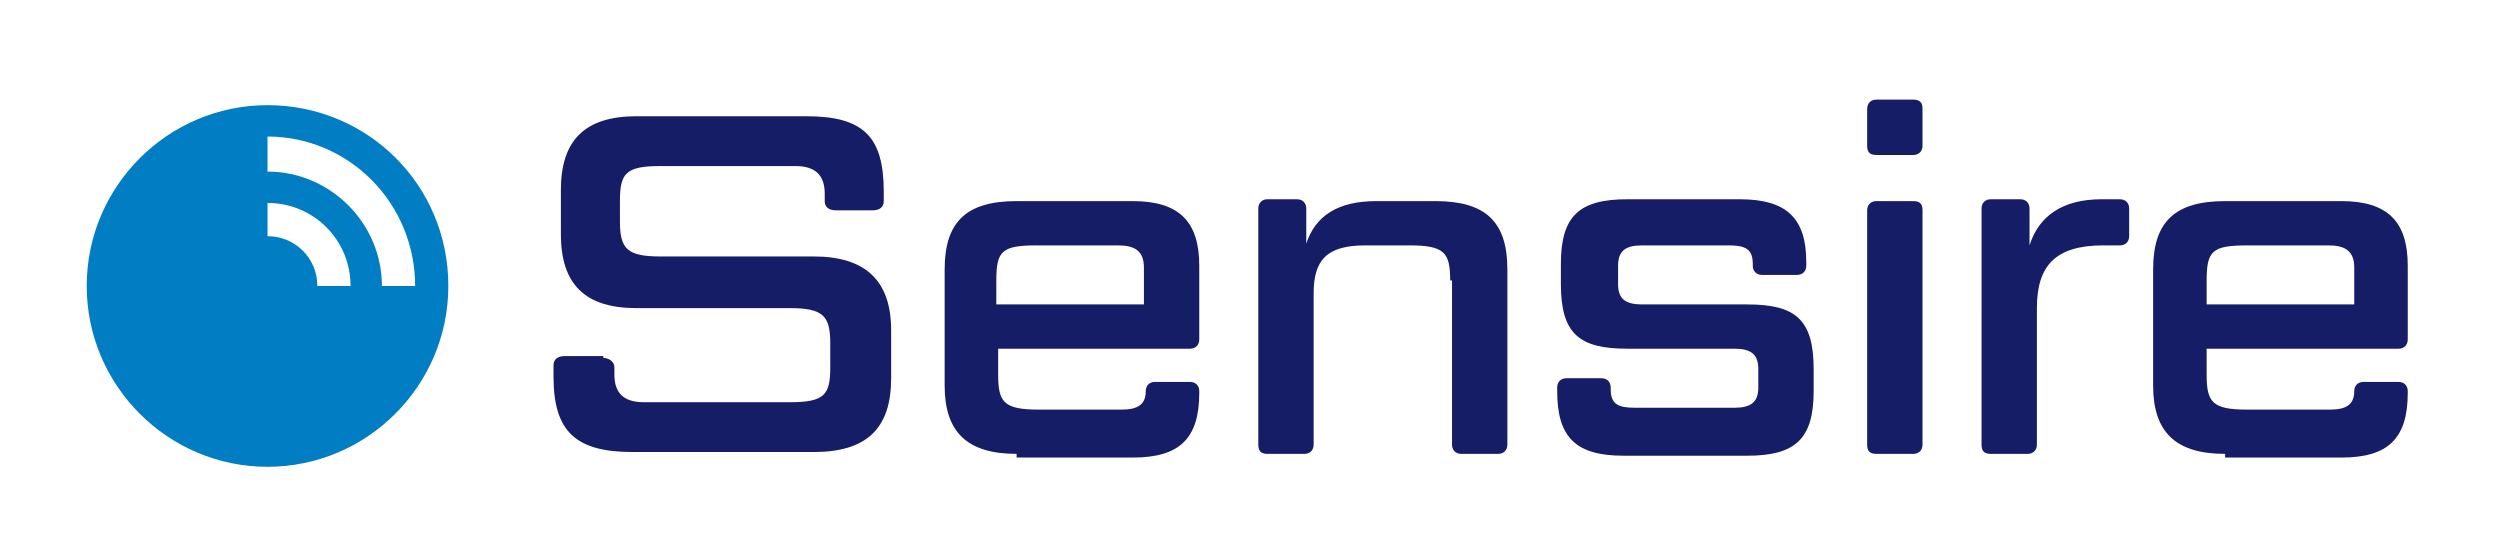
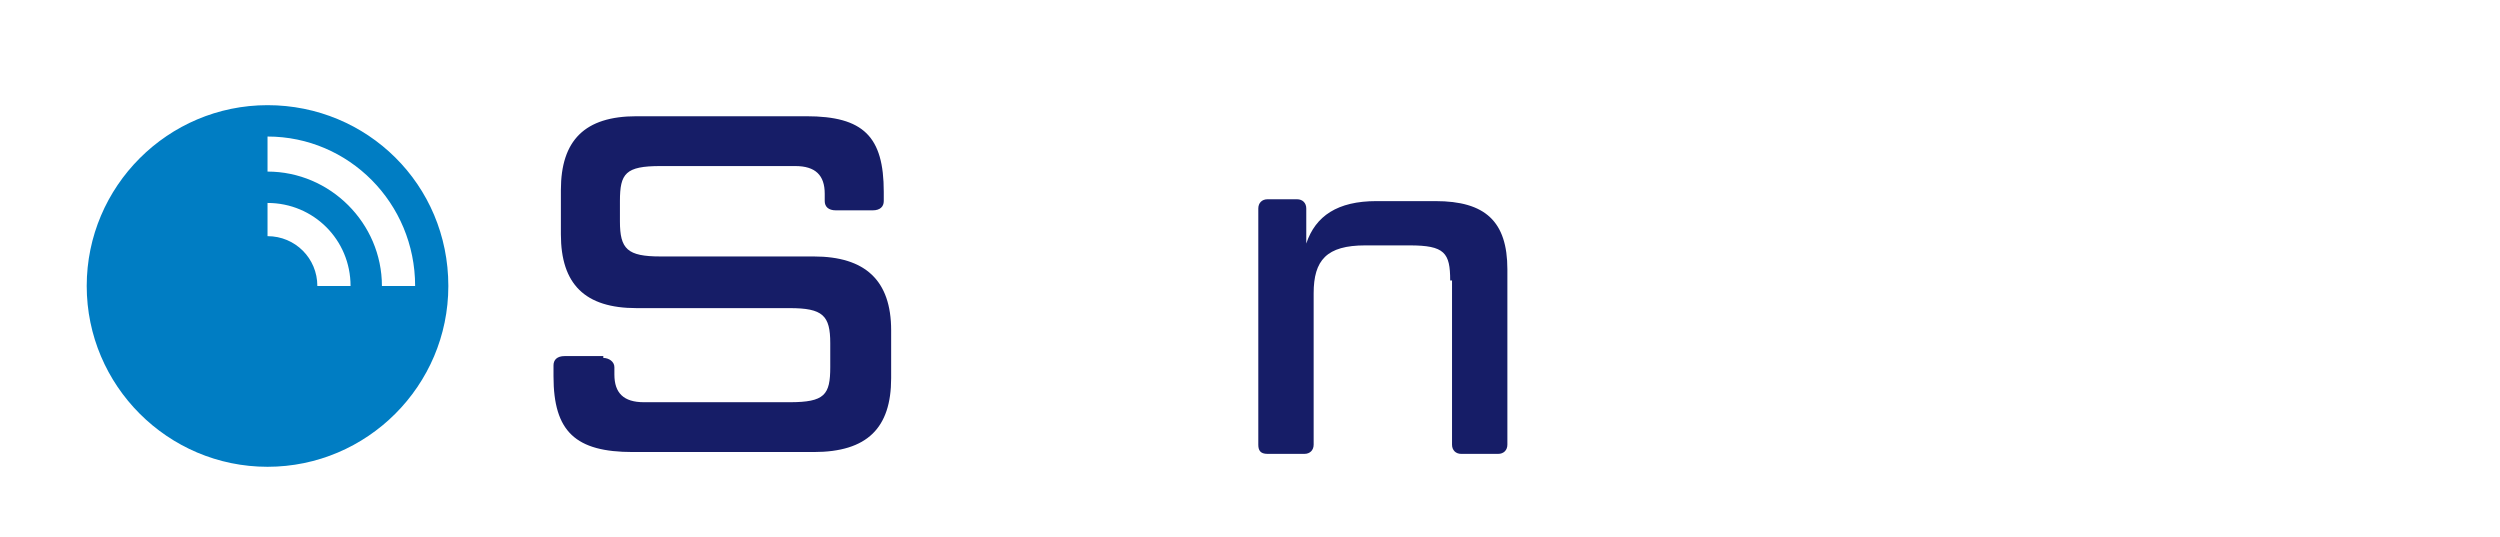
<svg xmlns="http://www.w3.org/2000/svg" version="1.1" id="Layer_1" x="0px" y="0px" viewBox="0 0 135.5 29.1" style="enable-background:new 0 0 135.5 29.1;" xml:space="preserve">
  <style type="text/css">
	.st0{fill:#007DC3;}
	.st1{fill:#161D67;}
</style>
  <path class="st0" d="M17.2,15.5c0-1.5-1.2-2.7-2.7-2.7V11c2.5,0,4.5,2,4.5,4.5H17.2z M22.5,15.5h-1.8c0-3.4-2.8-6.2-6.2-6.2V7.4  C18.9,7.4,22.5,11,22.5,15.5 M14.5,5.7c-5.4,0-9.8,4.4-9.8,9.8c0,5.4,4.4,9.8,9.8,9.8c5.4,0,9.8-4.4,9.8-9.8  C24.3,10,19.9,5.7,14.5,5.7" />
  <path class="st1" d="M32.7,19.4c0.3,0,0.6,0.2,0.6,0.5v0.4c0,1,0.5,1.5,1.6,1.5h7.9c1.9,0,2.2-0.4,2.2-1.9v-1.3  c0-1.5-0.4-1.9-2.2-1.9h-8.3c-2.8,0-4.1-1.3-4.1-4v-2.4c0-2.7,1.3-4,4.1-4h9.2c3.1,0,4.2,1.1,4.2,4.1v0.5c0,0.3-0.2,0.5-0.6,0.5h-2  c-0.4,0-0.6-0.2-0.6-0.5v-0.4c0-1-0.5-1.5-1.6-1.5h-7.3c-1.9,0-2.2,0.4-2.2,1.9v1.1c0,1.5,0.4,1.9,2.2,1.9h8.3c2.8,0,4.2,1.3,4.2,4  v2.6c0,2.7-1.3,4-4.2,4h-9.8c-3.1,0-4.3-1.1-4.3-4.1v-0.6c0-0.3,0.2-0.5,0.6-0.5H32.7z" />
-   <path class="st1" d="M54.1,16.5h7.9v-2c0-0.9-0.5-1.2-1.4-1.2h-4.4c-1.9,0-2.2,0.3-2.2,1.9V16.5z M55.1,24.6c-2.7,0-3.9-1.2-3.9-3.7  v-6.3c0-2.6,1.2-3.7,3.9-3.7h6.3c2.5,0,3.6,1.1,3.6,3.5v4c0,0.3-0.2,0.5-0.5,0.5H54.1v1.4c0,1.5,0.3,1.9,2.2,1.9h4.5  c0.9,0,1.3-0.3,1.3-1v0c0-0.3,0.2-0.5,0.5-0.5h1.9c0.3,0,0.5,0.2,0.5,0.5v0.1c0,2.5-1.1,3.5-3.6,3.5H55.1z" />
  <path class="st1" d="M78.6,15.2c0-1.5-0.3-1.9-2.2-1.9H74c-2.1,0-2.8,0.8-2.8,2.6v8.2c0,0.3-0.2,0.5-0.5,0.5h-2  c-0.4,0-0.5-0.2-0.5-0.5V11.3c0-0.3,0.2-0.5,0.5-0.5h1.6c0.3,0,0.5,0.2,0.5,0.5v1.9c0.5-1.5,1.7-2.3,3.8-2.3h3.2  c2.7,0,3.9,1.1,3.9,3.7v9.5c0,0.3-0.2,0.5-0.5,0.5h-2c-0.3,0-0.5-0.2-0.5-0.5V15.2z" />
-   <path class="st1" d="M87.7,15.4c0,0.8,0.4,1.1,1.3,1.1h5.7c2.6,0,3.6,0.8,3.6,3.5v1.2c0,2.6-1,3.5-3.6,3.5h-6.7  c-2.6,0-3.6-1-3.6-3.5V21c0-0.3,0.2-0.5,0.5-0.5h1.9c0.3,0,0.5,0.2,0.5,0.5v0.1c0,0.8,0.4,1,1.3,1h5.4c0.9,0,1.3-0.3,1.3-1.1v-1  c0-0.8-0.4-1.1-1.3-1.1h-5.8c-2.6,0-3.6-0.8-3.6-3.5v-1.1c0-2.6,1-3.5,3.6-3.5h6.1c2.5,0,3.6,1,3.6,3.4v0.2c0,0.3-0.2,0.5-0.5,0.5  h-1.9c-0.3,0-0.5-0.2-0.5-0.5v-0.1c0-0.8-0.4-1-1.3-1H89c-0.9,0-1.3,0.3-1.3,1.1V15.4z" />
-   <path class="st1" d="M101.2,11.4c0-0.3,0.2-0.5,0.5-0.5h2c0.4,0,0.5,0.2,0.5,0.5v12.7c0,0.3-0.2,0.5-0.5,0.5h-2  c-0.4,0-0.5-0.2-0.5-0.5V11.4z M101.2,5.9c0-0.3,0.2-0.5,0.5-0.5h2c0.4,0,0.5,0.2,0.5,0.5v2c0,0.3-0.2,0.5-0.5,0.5h-2  c-0.4,0-0.5-0.2-0.5-0.5V5.9z" />
-   <path class="st1" d="M114,13.3c-2.6,0-3.6,1.1-3.6,3.4v7.4c0,0.3-0.2,0.5-0.5,0.5h-2c-0.4,0-0.5-0.2-0.5-0.5V11.3  c0-0.3,0.2-0.5,0.5-0.5h1.6c0.3,0,0.5,0.2,0.5,0.5v2c0.5-1.6,1.8-2.5,3.9-2.5h1c0.3,0,0.5,0.2,0.5,0.5v1.5c0,0.3-0.2,0.5-0.5,0.5  H114z" />
-   <path class="st1" d="M119.7,16.5h7.9v-2c0-0.9-0.5-1.2-1.4-1.2h-4.4c-1.9,0-2.2,0.3-2.2,1.9V16.5z M120.6,24.6  c-2.7,0-3.9-1.2-3.9-3.7v-6.3c0-2.6,1.2-3.7,3.9-3.7h6.3c2.5,0,3.6,1.1,3.6,3.5v4c0,0.3-0.2,0.5-0.5,0.5h-10.4v1.4  c0,1.5,0.3,1.9,2.2,1.9h4.5c0.9,0,1.3-0.3,1.3-1v0c0-0.3,0.2-0.5,0.5-0.5h1.9c0.3,0,0.5,0.2,0.5,0.5v0.1c0,2.5-1.1,3.5-3.6,3.5  H120.6z" />
</svg>